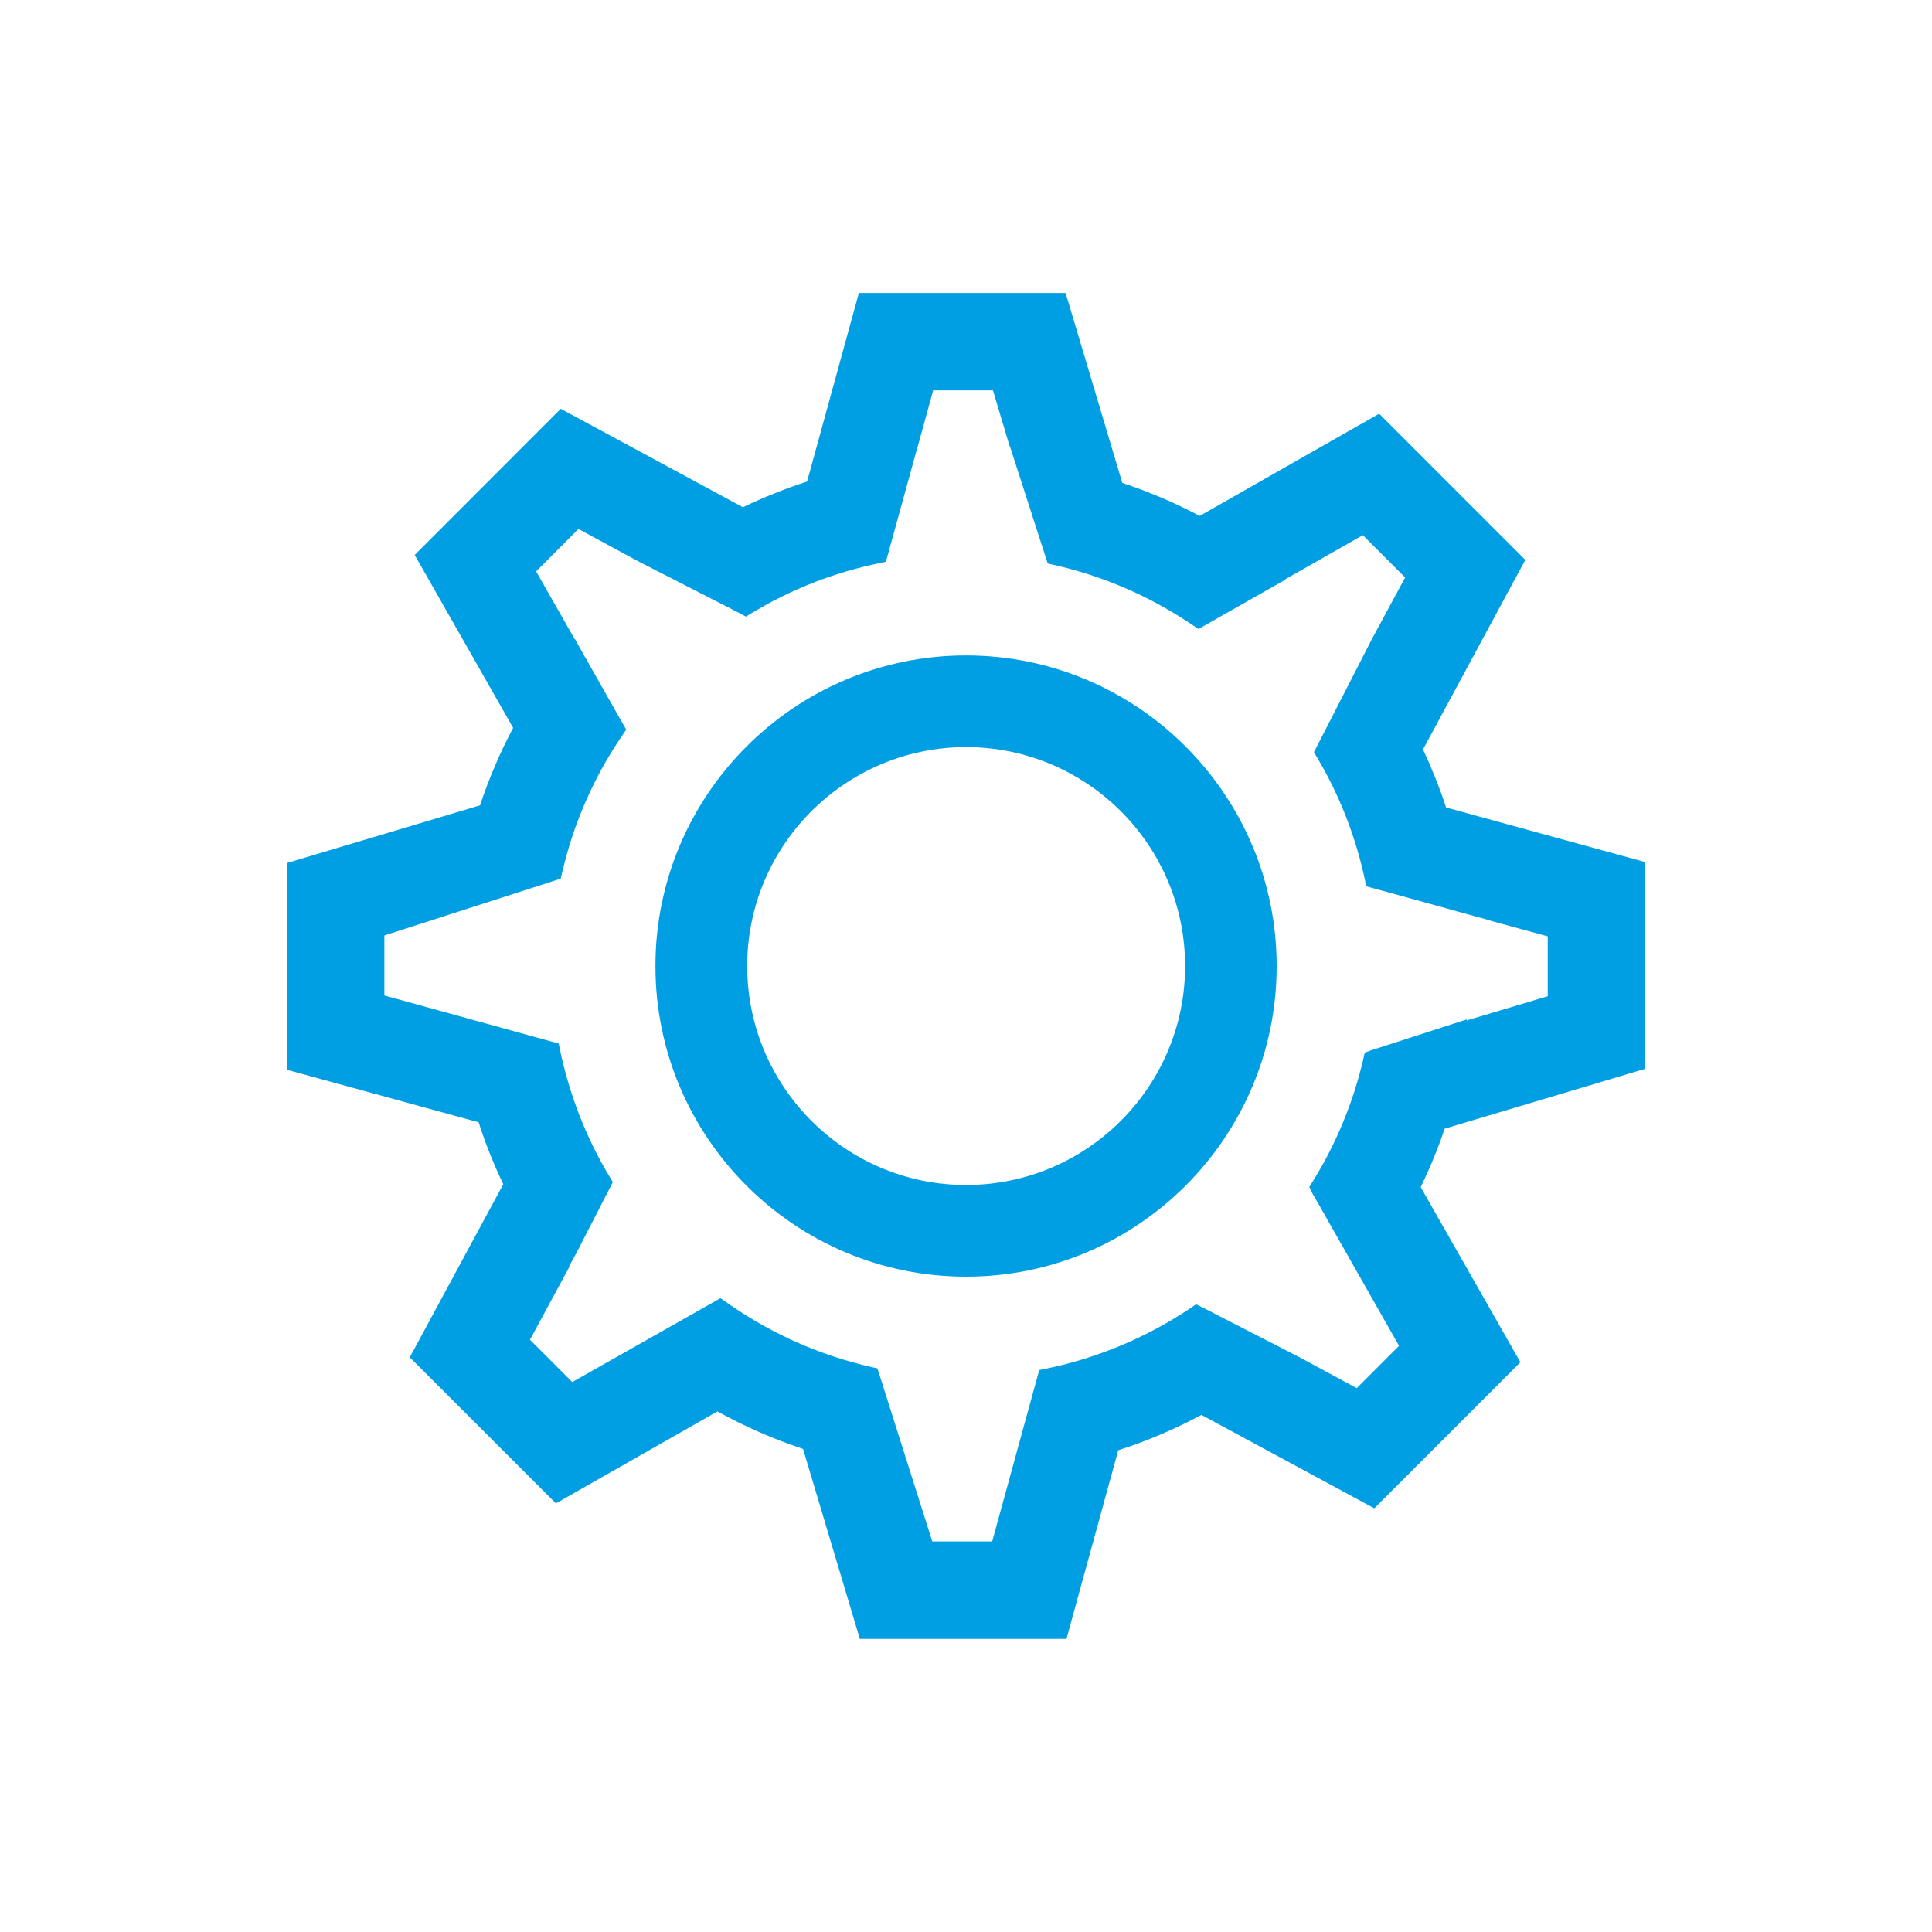
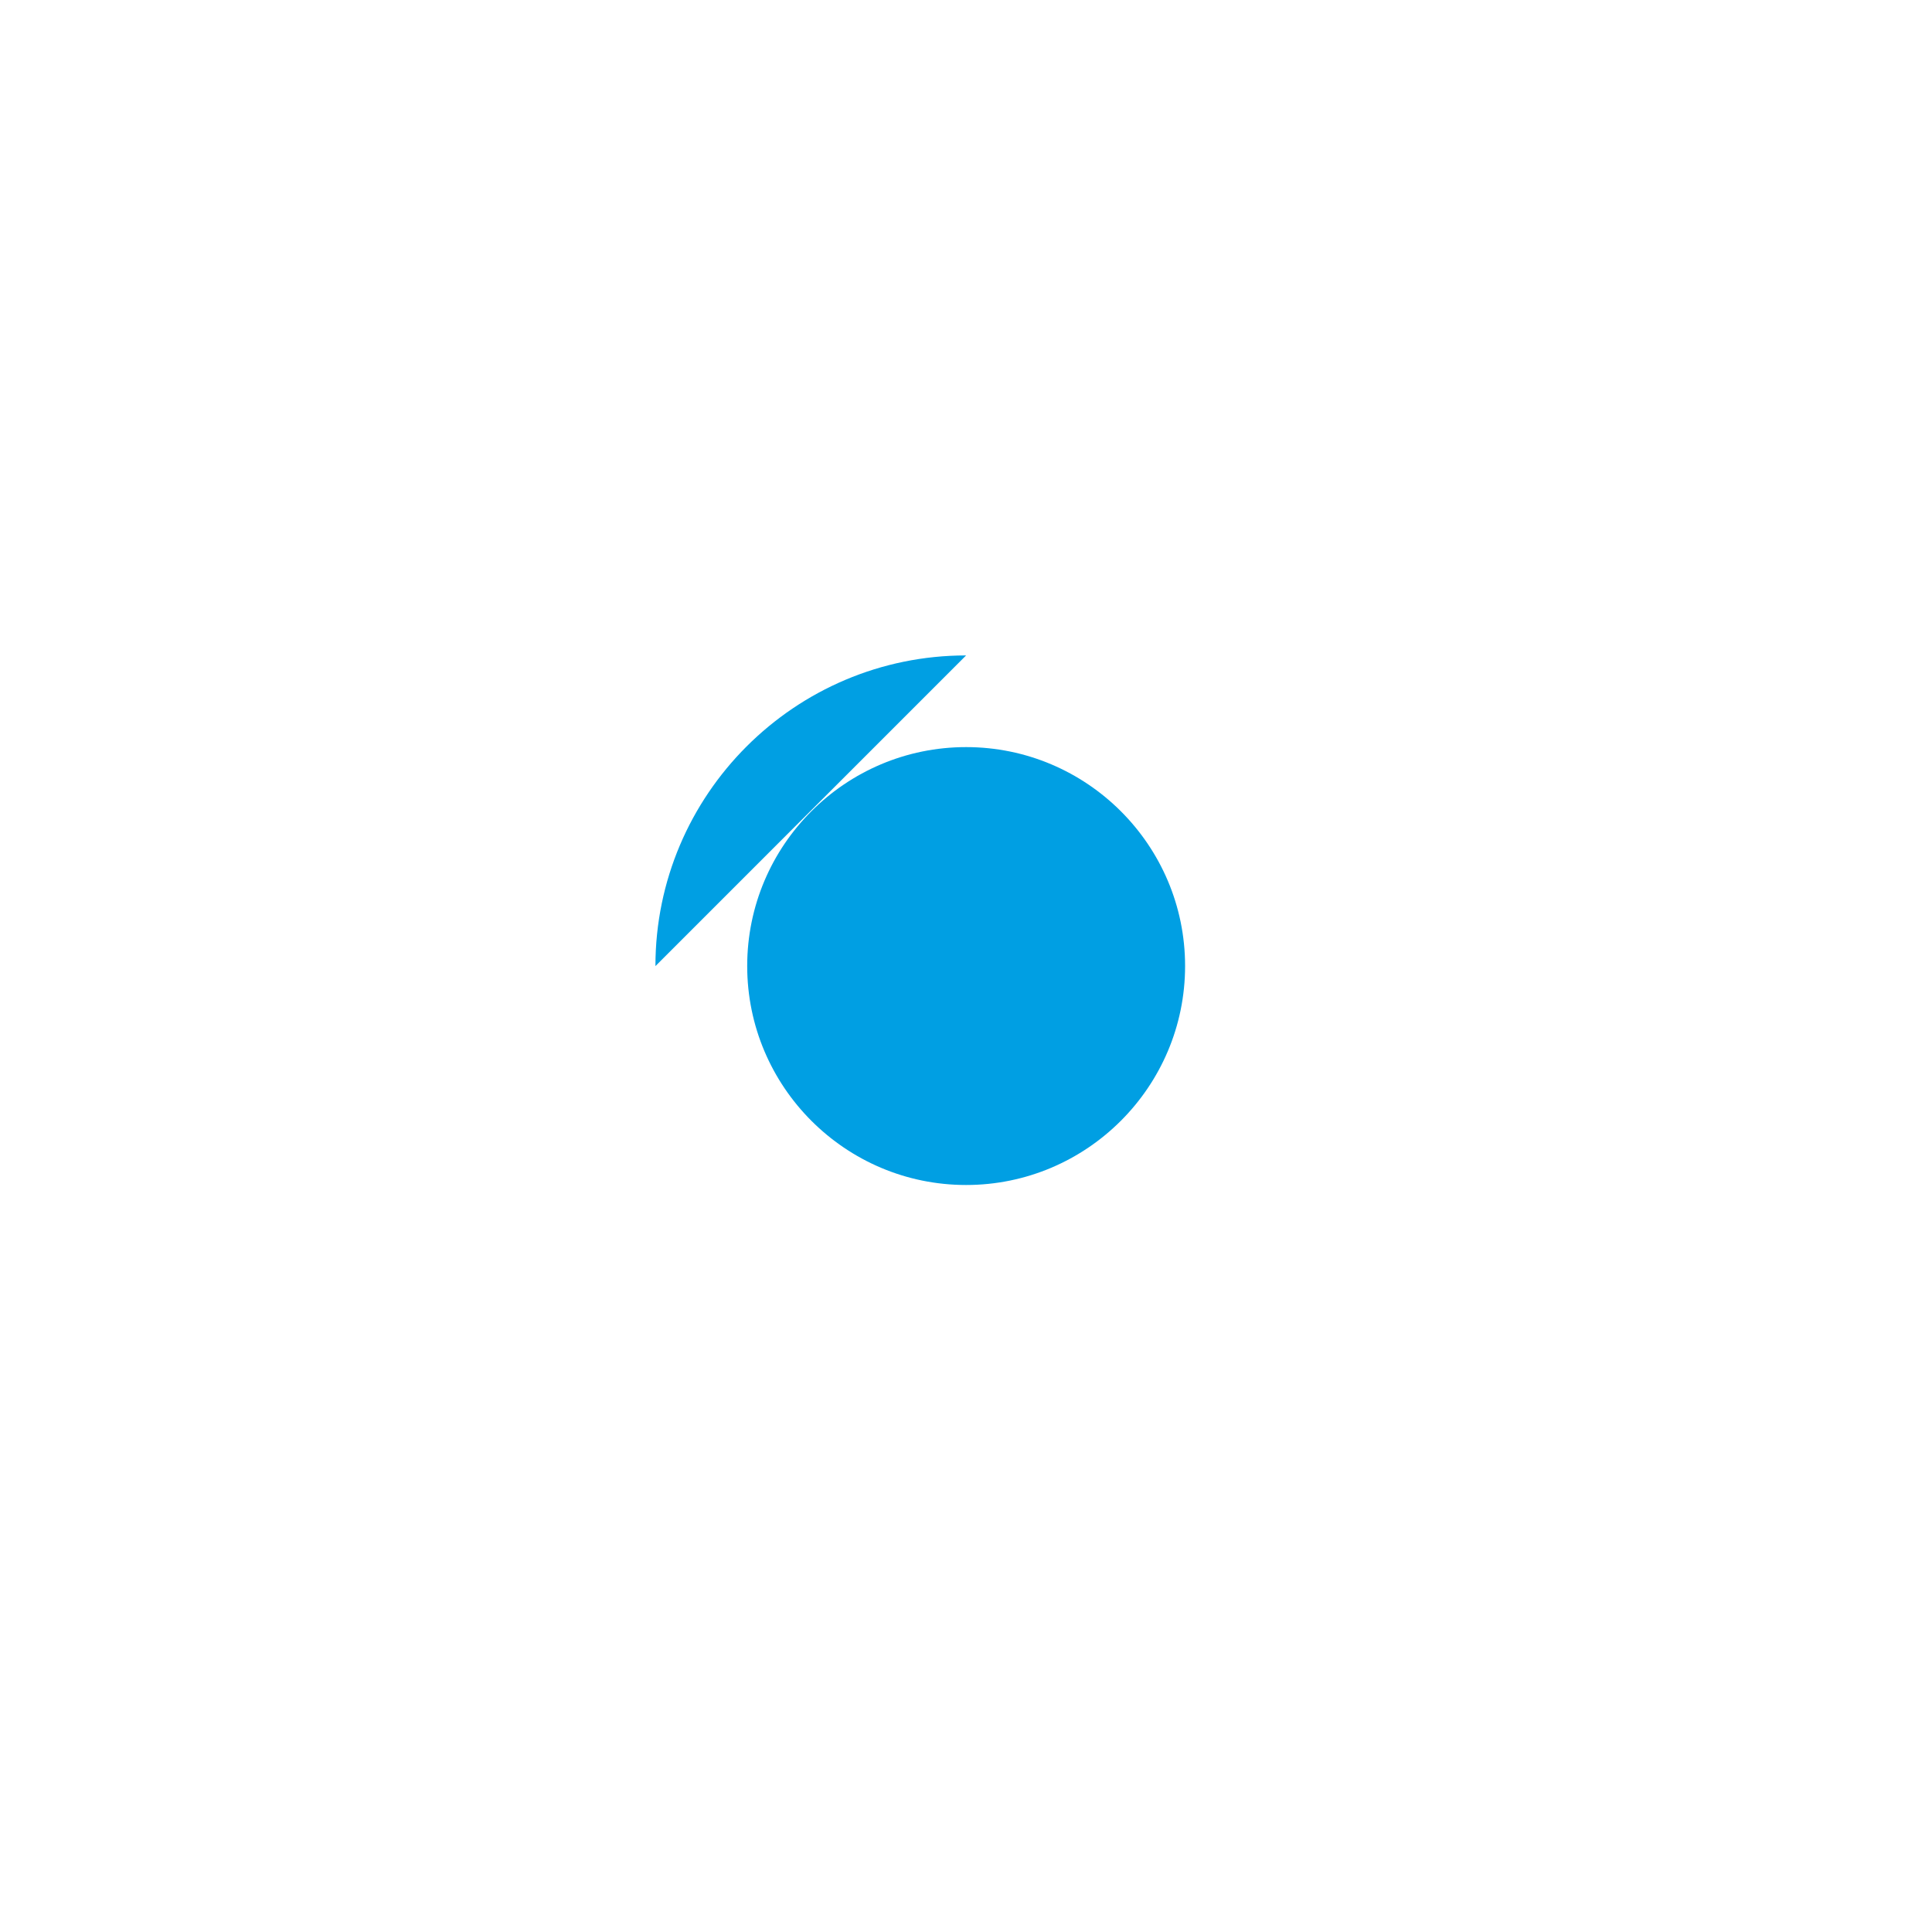
<svg xmlns="http://www.w3.org/2000/svg" id="ikonit" viewBox="0 0 200 200">
  <defs>
    <style>.cls-1{fill:#009fe3;}</style>
  </defs>
-   <path class="cls-1" d="M170.3,110.64v-21.4l-20.6-5.65c-.66-2.02-1.47-4.04-2.39-6.01l10.59-19.62-15.13-15.13-18.58,10.58c-2.55-1.36-5.24-2.5-8.01-3.42l-5.87-19.66h-21.4l-5.36,19.52c-2.28,.74-4.51,1.63-6.64,2.66l-18.86-10.19-15.12,15.13,10.19,17.9c-1.36,2.56-2.51,5.25-3.43,8.02l-19.99,5.97v21.4l19.85,5.44c.69,2.17,1.55,4.32,2.55,6.41l-9.68,17.92,15.13,15.12,16.72-9.52c2.82,1.56,5.8,2.87,8.86,3.88l5.88,19.67h21.39l5.36-19.53c2.97-.95,5.86-2.18,8.61-3.66l17.9,9.67,15.12-15.12-10.32-18.13c.94-1.94,1.78-3.97,2.48-6.05l20.75-6.2Zm-34.49,12.81l.19,.34,.46,.79,3.39,5.97,.28,.5,4.7,8.27-4.38,4.38-5.86-3.16-.15-.08-.08-.04-9.75-5.01-.8-.39-.47,.33c-4.61,3.1-9.71,5.24-15.16,6.36l-.6,.12-4.87,17.74h-6.2l-5.68-17.92-.56-.12c-5.24-1.19-10.15-3.33-14.59-6.38l-1.1-.76-15.34,8.68-4.38-4.38,4.11-7.6-.06-.03c.37-.58,.97-1.74,2.17-4.09l2.36-4.6-.29-.48c-2.47-4.09-4.21-8.56-5.19-13.26l-.12-.6-18.05-4.98v-6.21l18.25-5.88,.13-.55c1.19-5.16,3.31-9.99,6.3-14.36l.36-.52-.94-1.64-3.66-6.46-.71-1.28-.02,.03-4-7.03,4.38-4.39,6.14,3.32,10.59,5.42,.61,.33,.49-.3c4.14-2.52,8.65-4.28,13.4-5.25l.6-.13,3.26-11.84h.01l1.62-5.9h6.19l1.55,5.19,.22,.71h.02l3.88,12.02,.56,.13c5.19,1.16,10.08,3.28,14.53,6.31l.52,.35,1.43-.82,.8-.46,6.78-3.84-.02-.04,8.02-4.56,4.38,4.38-3.28,6.08-.05,.08-4.99,9.74-.45,.88-.67,1.3,.28,.48c2.37,3.97,4.05,8.28,5.01,12.81l.12,.6,.59,.16,.76,.21,.89,.24,6.62,1.83,.53,.15,3.2,.88v.02l6.2,1.69v6.2l-8.38,2.5v-.1l-8.89,2.87-.4,.13-.66,.21-.61,.23-.12,.53c-1.05,4.57-2.84,8.92-5.33,12.91l-.29,.47,.27,.57Z" />
-   <path class="cls-1" d="M100.01,67.85c-17.73,0-32.16,14.42-32.16,32.16s14.42,32.15,32.16,32.15,32.15-14.42,32.15-32.15-14.42-32.16-32.15-32.16Zm0,54.82c-12.5,0-22.66-10.17-22.66-22.67s10.16-22.66,22.66-22.66,22.67,10.16,22.67,22.66-10.17,22.67-22.67,22.67Z" />
+   <path class="cls-1" d="M100.01,67.85c-17.73,0-32.16,14.42-32.16,32.16Zm0,54.82c-12.5,0-22.66-10.17-22.66-22.67s10.16-22.66,22.66-22.66,22.67,10.16,22.67,22.66-10.17,22.67-22.67,22.67Z" />
</svg>